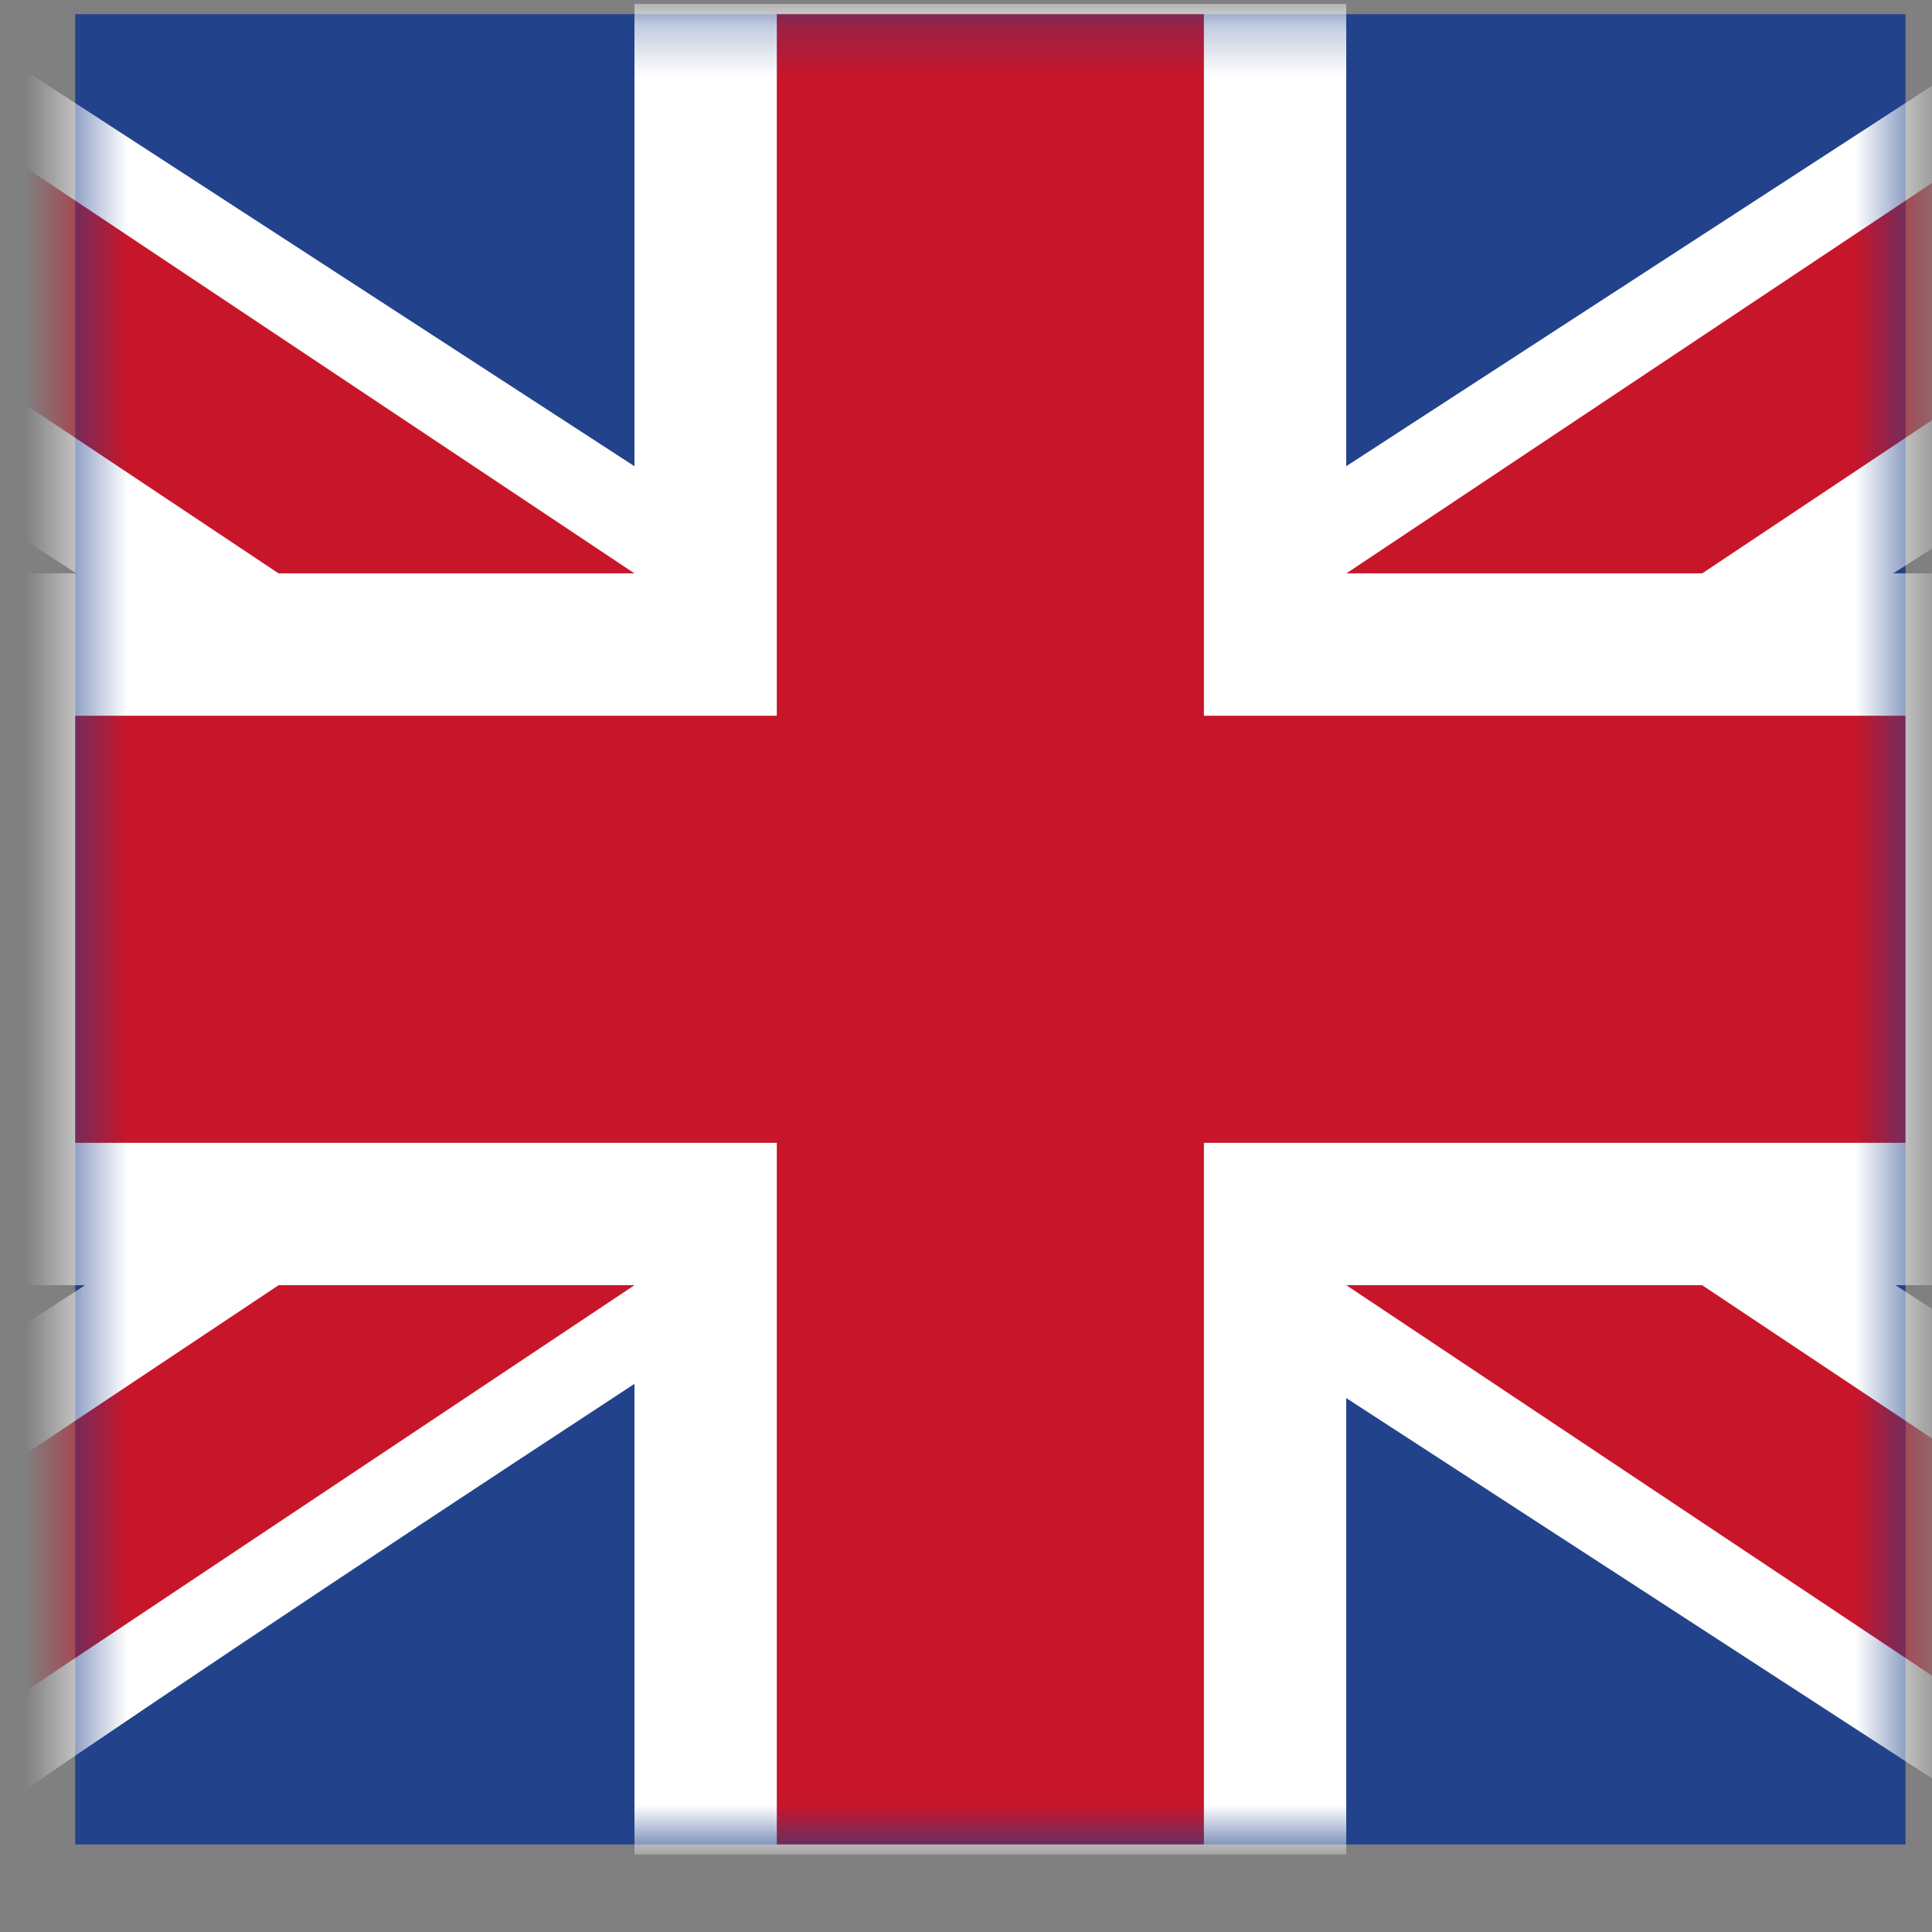
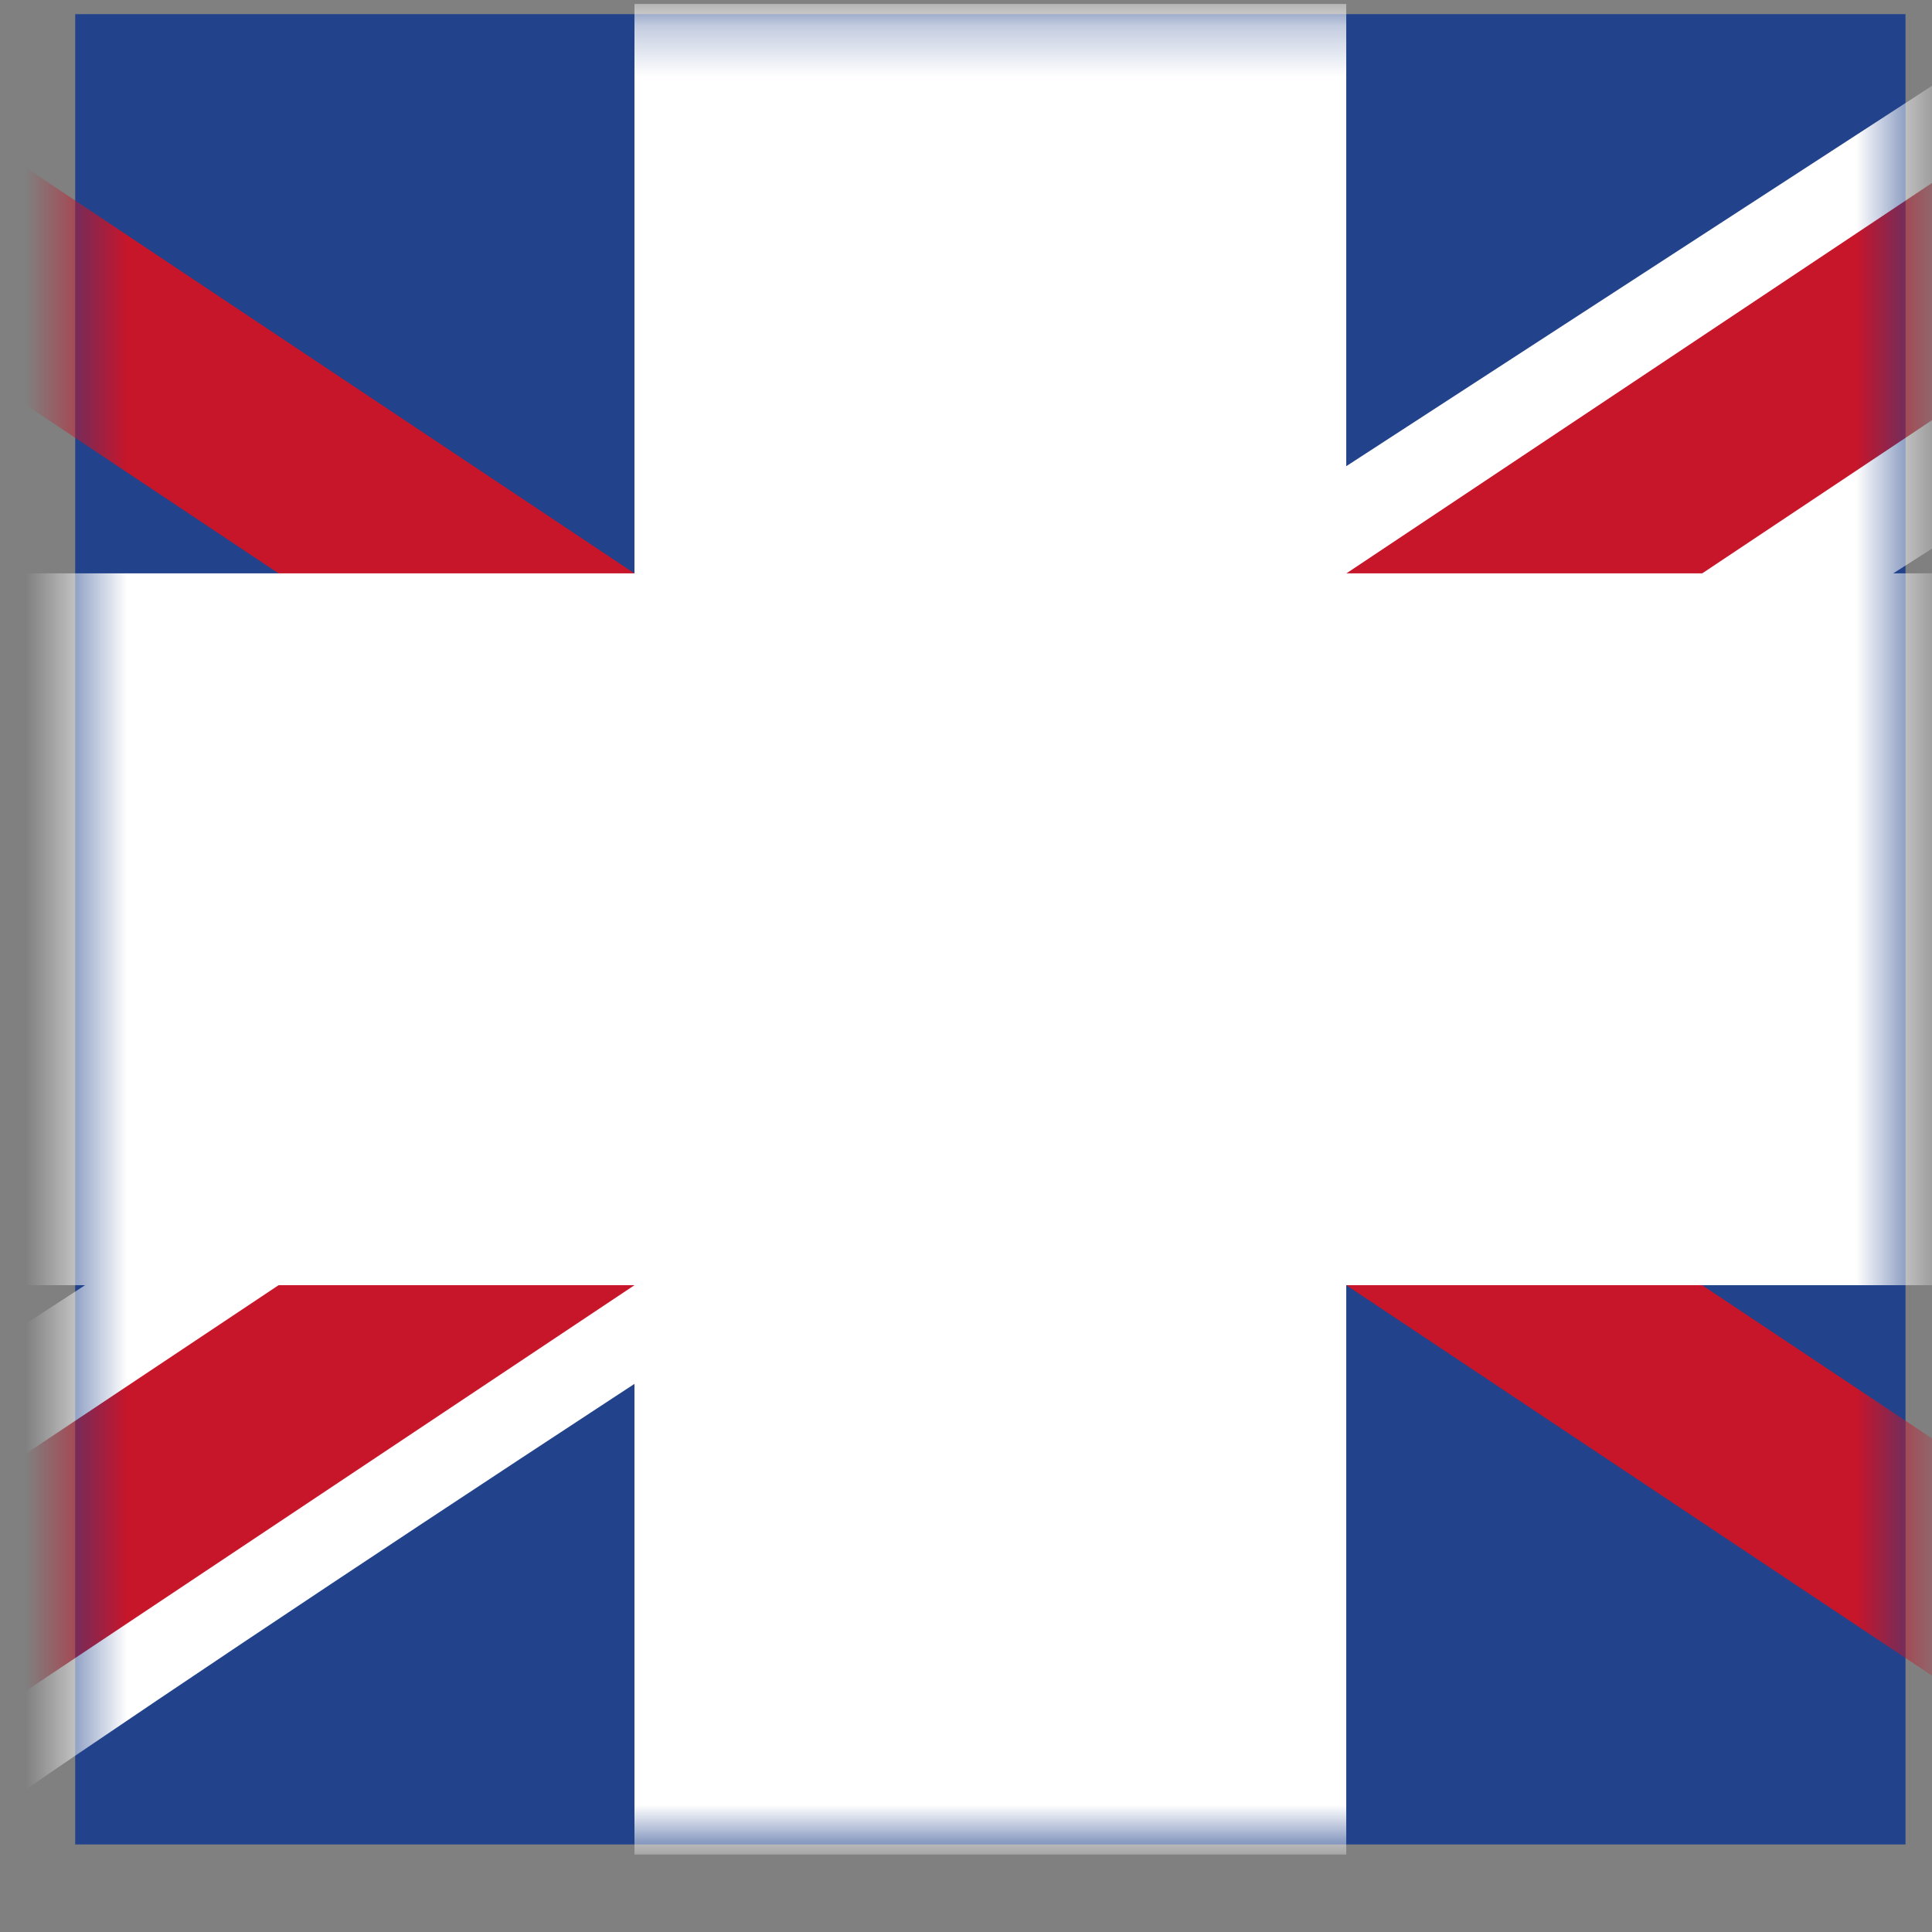
<svg xmlns="http://www.w3.org/2000/svg" width="38" height="38" viewBox="0 0 38 38" fill="none">
  <rect x="0" y="0" width="38" height="38" fill="#808080" stroke="none" />
  <g id="gb">
    <g id="Group 8">
      <path id="path" fill-rule="evenodd" clip-rule="evenodd" d="M1.479 36.278H37.479V0.278H1.479V36.278Z" fill="#22438B" />
      <mask id="mask0_0_18808" style="mask-type:alpha" maskUnits="userSpaceOnUse" x="1" y="0" width="37" height="37">
        <path id="path_2" fill-rule="evenodd" clip-rule="evenodd" d="M1.479 36.278H37.479V0.278H1.479V36.278Z" fill="white" />
      </mask>
      <g mask="url(#mask0_0_18808)">
-         <path id="path_3" fill-rule="evenodd" clip-rule="evenodd" d="M-1.522 0.078L-7.195 0.151L-7.122 5.678L40.427 36.556L46.131 36.453L46.027 30.956L-1.522 0.078Z" fill="white" />
-         <path id="path_4" fill-rule="evenodd" clip-rule="evenodd" d="M-4.321 0.078L-7.121 2.878L43.279 36.477L46.079 33.678L-4.321 0.078Z" fill="#C7152A" />
+         <path id="path_4" fill-rule="evenodd" clip-rule="evenodd" d="M-4.321 0.078L-7.121 2.878L43.279 36.477L46.079 33.678L-4.321 0.078" fill="#C7152A" />
        <path id="path_5" fill-rule="evenodd" clip-rule="evenodd" d="M40.479 0.078H46.078V5.678C46.078 5.678 13.18 26.387 -1.47 36.556C-1.649 36.68 -7.065 36.565 -7.065 36.565L-7.5 31.235L40.479 0.078Z" fill="white" />
        <path id="Fill 5" fill-rule="evenodd" clip-rule="evenodd" d="M43.399 0L46.079 2.878L-4.321 36.478L-7.121 33.678L43.399 0Z" fill="#C7152A" />
        <path id="Fill 6" fill-rule="evenodd" clip-rule="evenodd" d="M12.479 0.078H26.479V11.277H46.079V25.278H26.479V36.477H12.479V25.278H-7.121V11.277H12.479V0.078Z" fill="white" />
-         <path id="Fill 7" fill-rule="evenodd" clip-rule="evenodd" d="M15.279 0.278H23.679V14.078H37.479V22.478H23.679V36.278H15.279V22.478H1.479V14.078H15.279V0.278Z" fill="#C7152A" />
      </g>
    </g>
  </g>
</svg>